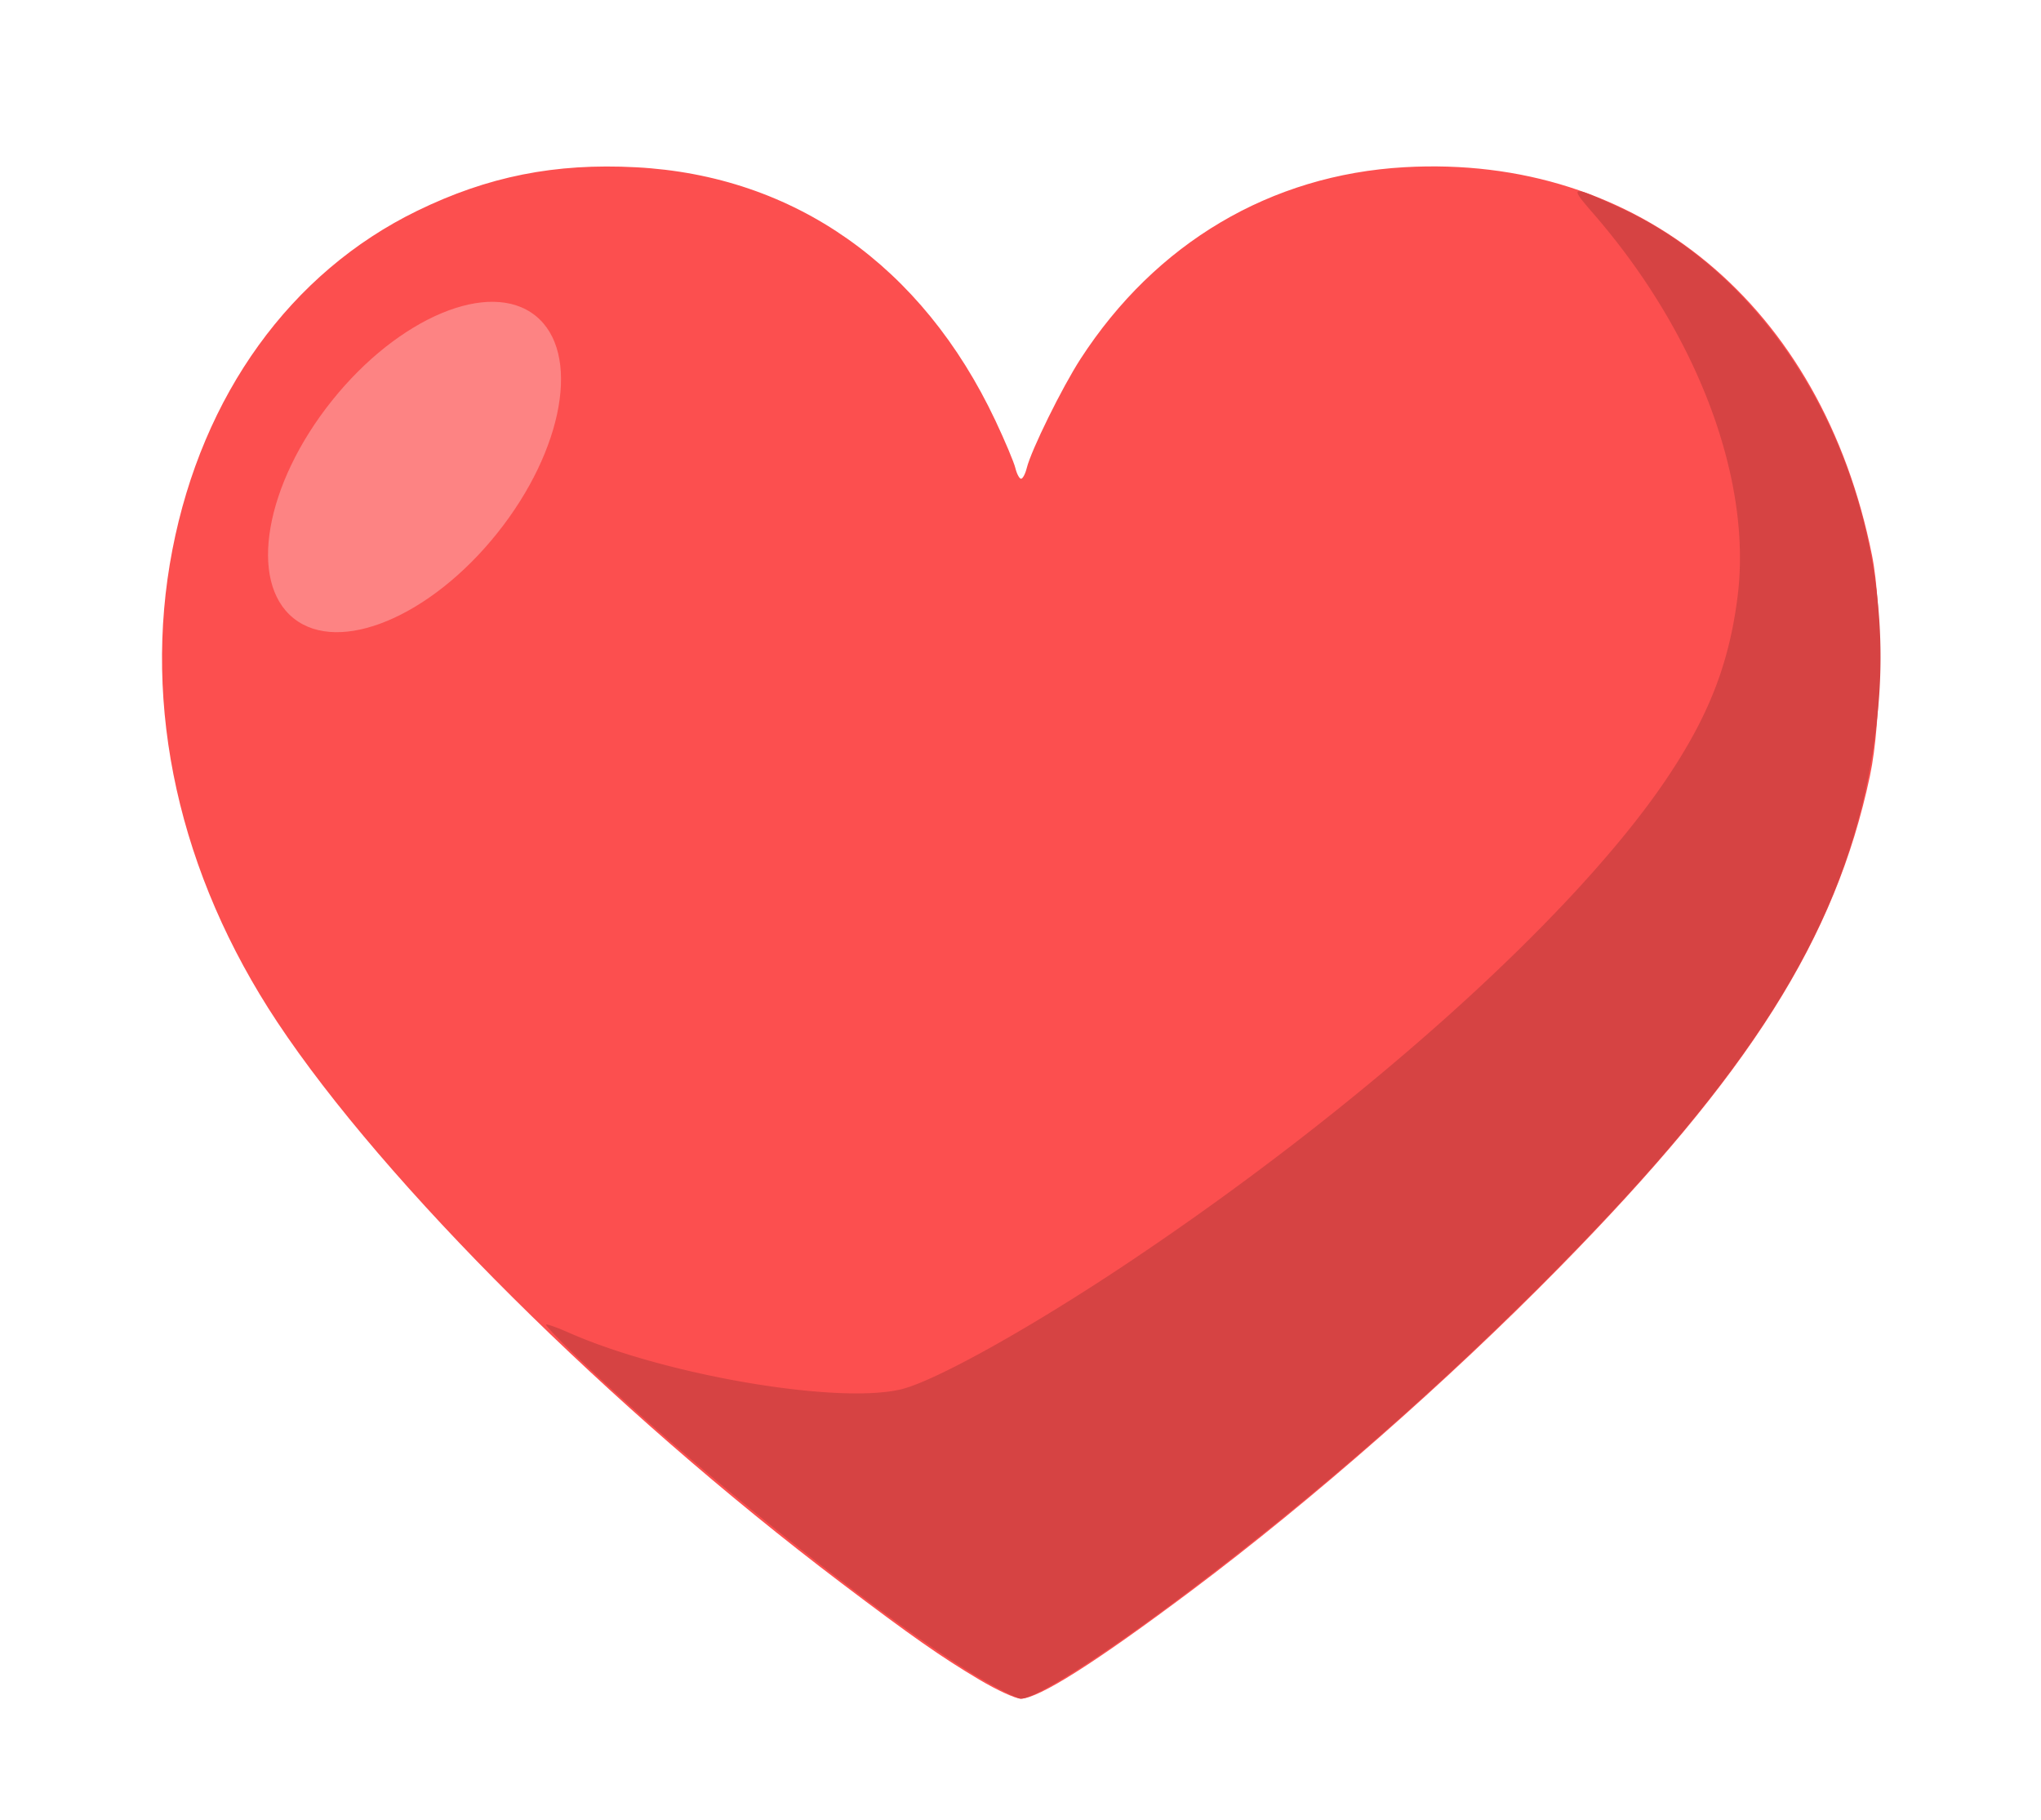
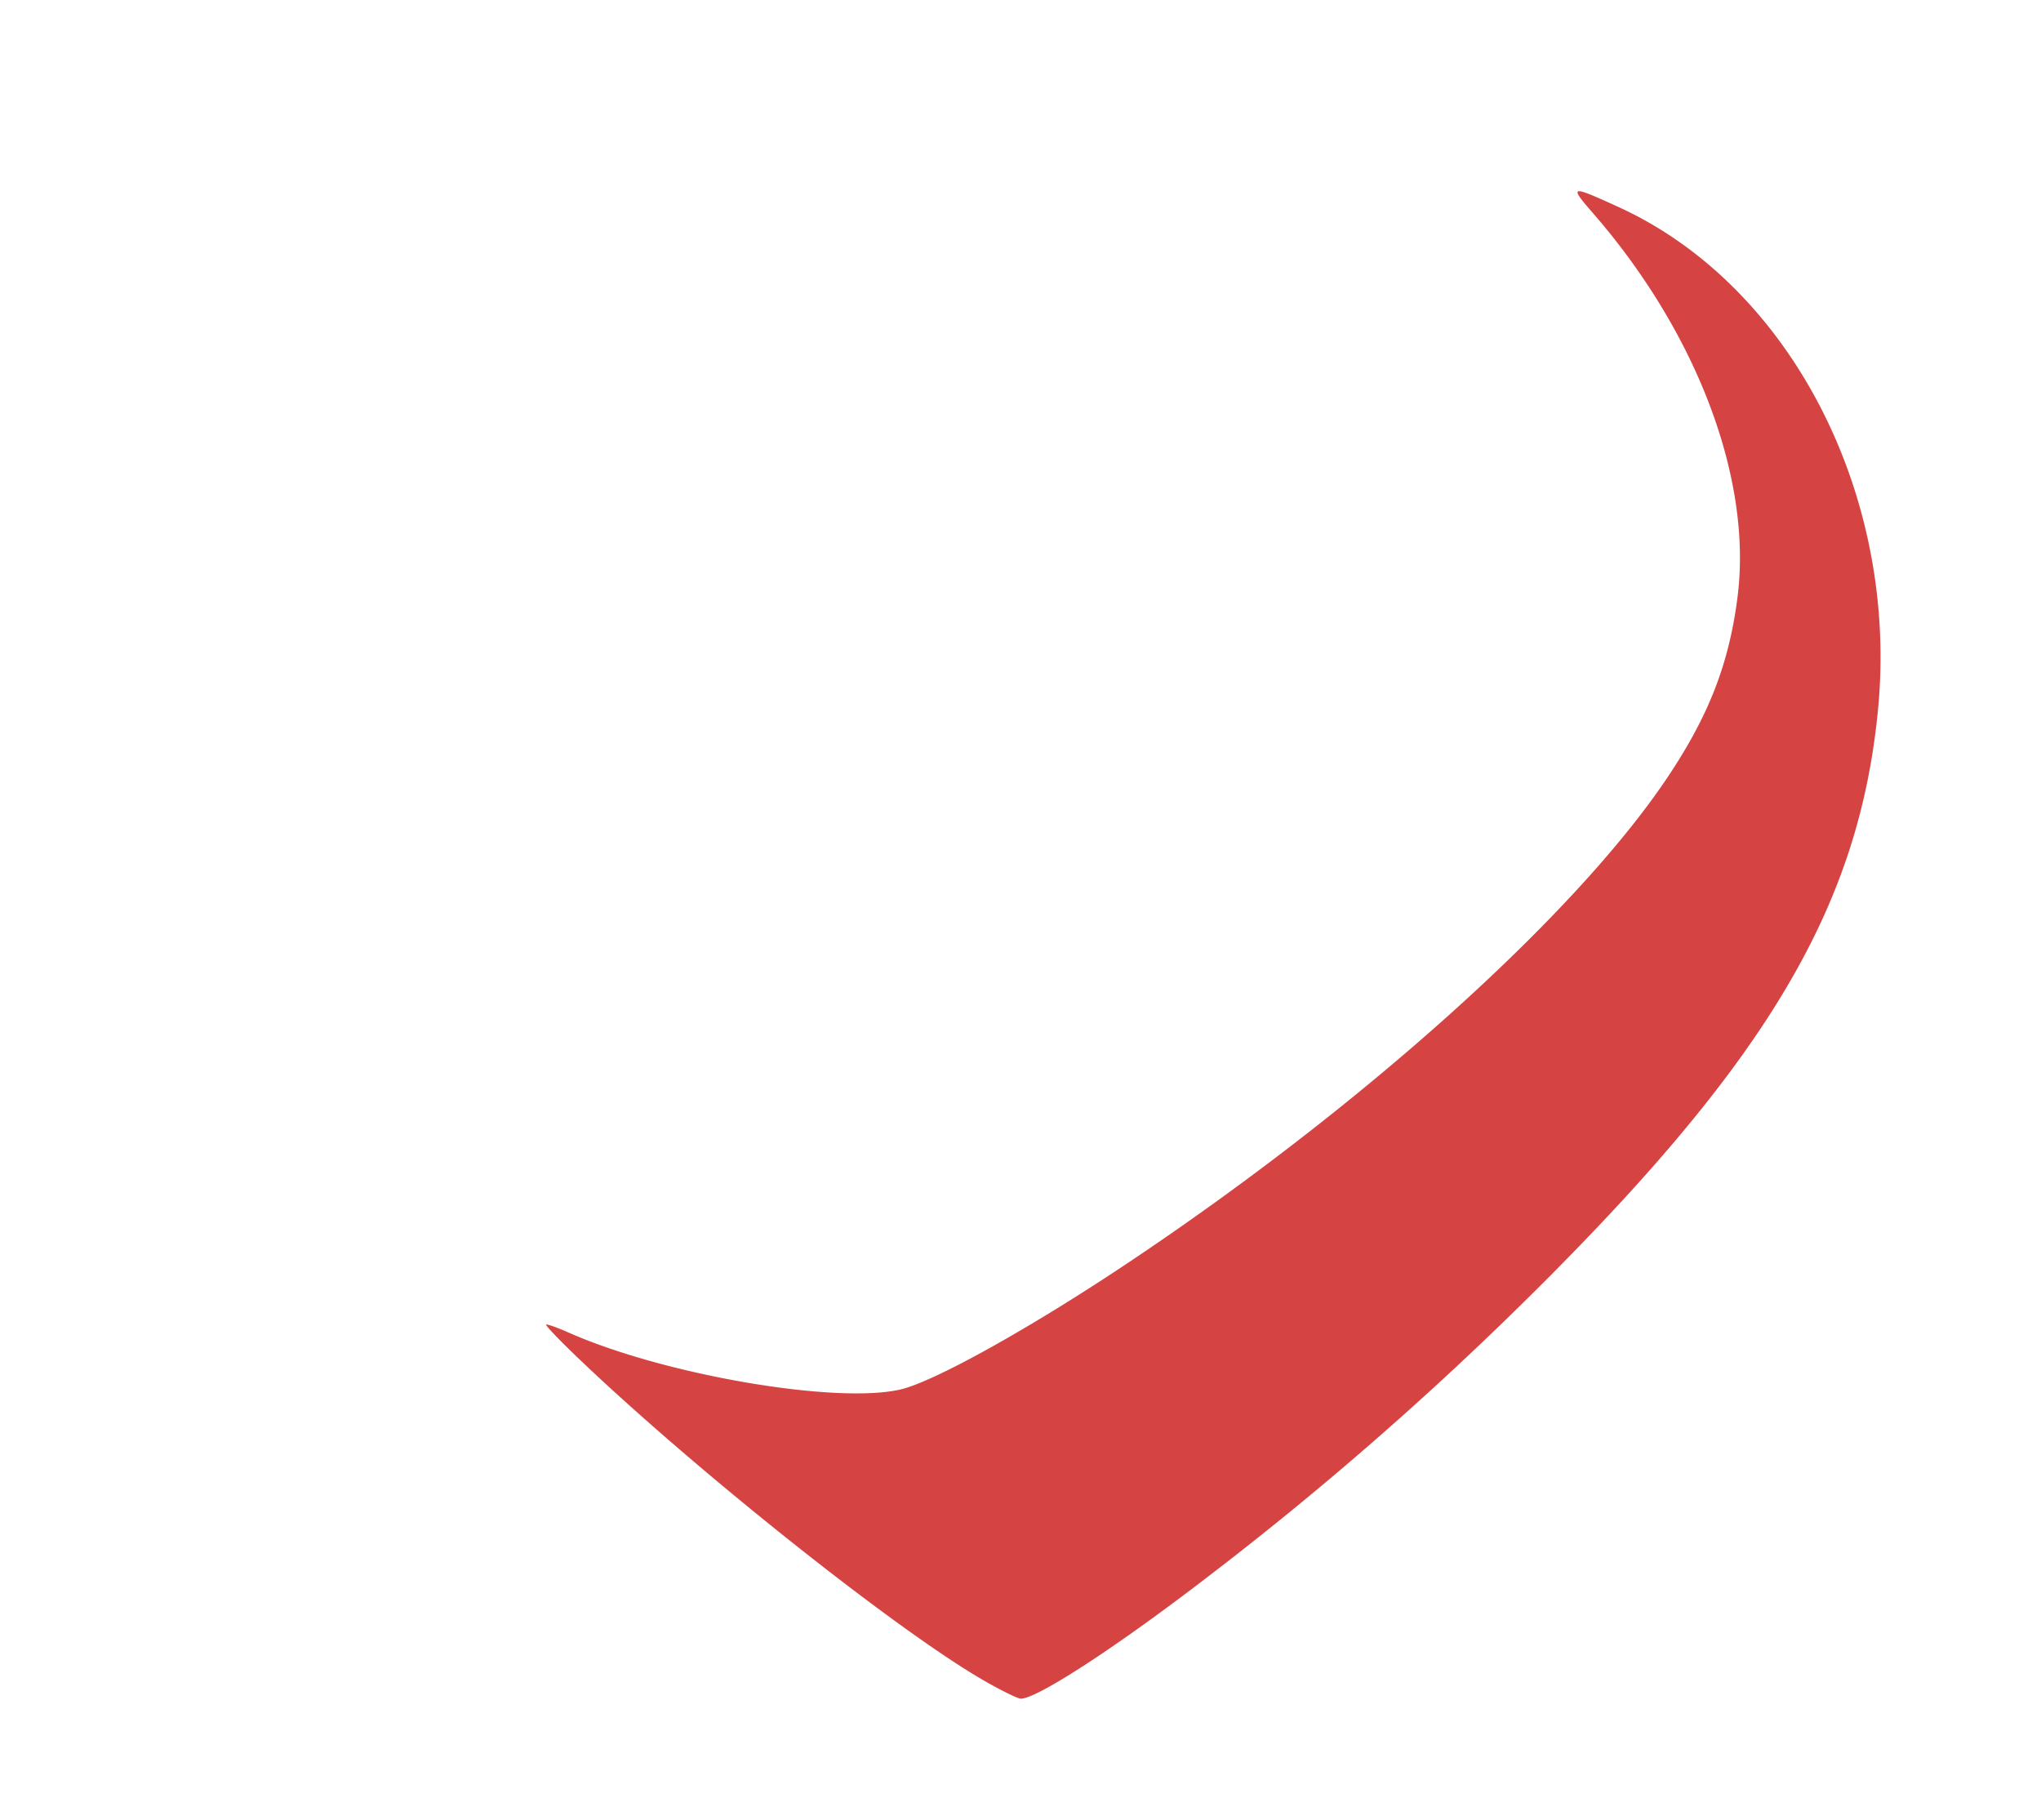
<svg xmlns="http://www.w3.org/2000/svg" width="439.574" height="391.883" viewBox="0 0 116.304 103.686" xml:space="preserve">
  <g transform="matrix(.842 0 0 .842 -18.634 -132.85)">
-     <path style="fill:#fc4f4f;fill-opacity:1;stroke-width:.265" d="M88.396 271.43c-2.587-1.538-4.548-2.912-9.334-6.535-15.655-11.852-30.907-27.019-38.158-37.943-6.658-10.03-9.169-21.334-7.105-31.98 2.031-10.478 8.01-18.755 16.556-22.922 4.791-2.336 9.336-3.242 14.816-2.952 10.726.566 19.376 6.66 24.322 17.135.645 1.368 1.255 2.814 1.353 3.214.099.4.273.728.387.728.114 0 .288-.327.386-.728.299-1.21 2.394-5.46 3.641-7.385 5.083-7.843 12.862-12.448 21.902-12.967 15.883-.91 28.272 9.362 31.658 26.249.725 3.614.655 11.219-.137 14.94-2.346 11.018-8.103 20.125-21.053 33.3-7.522 7.654-16.635 15.655-24.841 21.808-6.517 4.887-10.38 7.333-11.578 7.333-.352 0-1.618-.583-2.815-1.294z" />
-     <path style="fill:#d64343;fill-opacity:1;stroke-width:.265" d="M88.825 271.56c-5.868-3.344-19.574-14.23-27.646-21.957-1.202-1.152-2.143-2.137-2.09-2.19.052-.052.746.193 1.542.546 6.471 2.861 18.071 4.85 22.433 3.844 2.272-.523 8.724-4.11 15.36-8.539 15.949-10.645 30.287-23.535 36.53-32.84 2.824-4.21 4.194-7.73 4.768-12.252 1.01-7.945-2.72-17.848-9.773-25.957-1.66-1.907-1.566-1.93 1.744-.415 11.617 5.315 18.931 19.487 17.537 33.978-1.267 13.168-7.343 23.529-22.889 39.034A227.582 227.582 0 0 1 102.26 265.7c-5.474 4.118-10.044 7.025-11.043 7.025-.19 0-1.267-.524-2.392-1.165z" />
-     <ellipse style="fill:#fd8383;fill-opacity:1;stroke:#0c1016;stroke-width:0;paint-order:stroke fill markers" cx="157.405" cy="116.648" rx="7.168" ry="13.107" transform="rotate(38.617)" />
+     <path style="fill:#d64343;fill-opacity:1;stroke-width:.265" d="M88.825 271.56c-5.868-3.344-19.574-14.23-27.646-21.957-1.202-1.152-2.143-2.137-2.09-2.19.052-.052.746.193 1.542.546 6.471 2.861 18.071 4.85 22.433 3.844 2.272-.523 8.724-4.11 15.36-8.539 15.949-10.645 30.287-23.535 36.53-32.84 2.824-4.21 4.194-7.73 4.768-12.252 1.01-7.945-2.72-17.848-9.773-25.957-1.66-1.907-1.566-1.93 1.744-.415 11.617 5.315 18.931 19.487 17.537 33.978-1.267 13.168-7.343 23.529-22.889 39.034A227.582 227.582 0 0 1 102.26 265.7c-5.474 4.118-10.044 7.025-11.043 7.025-.19 0-1.267-.524-2.392-1.165" />
  </g>
</svg>